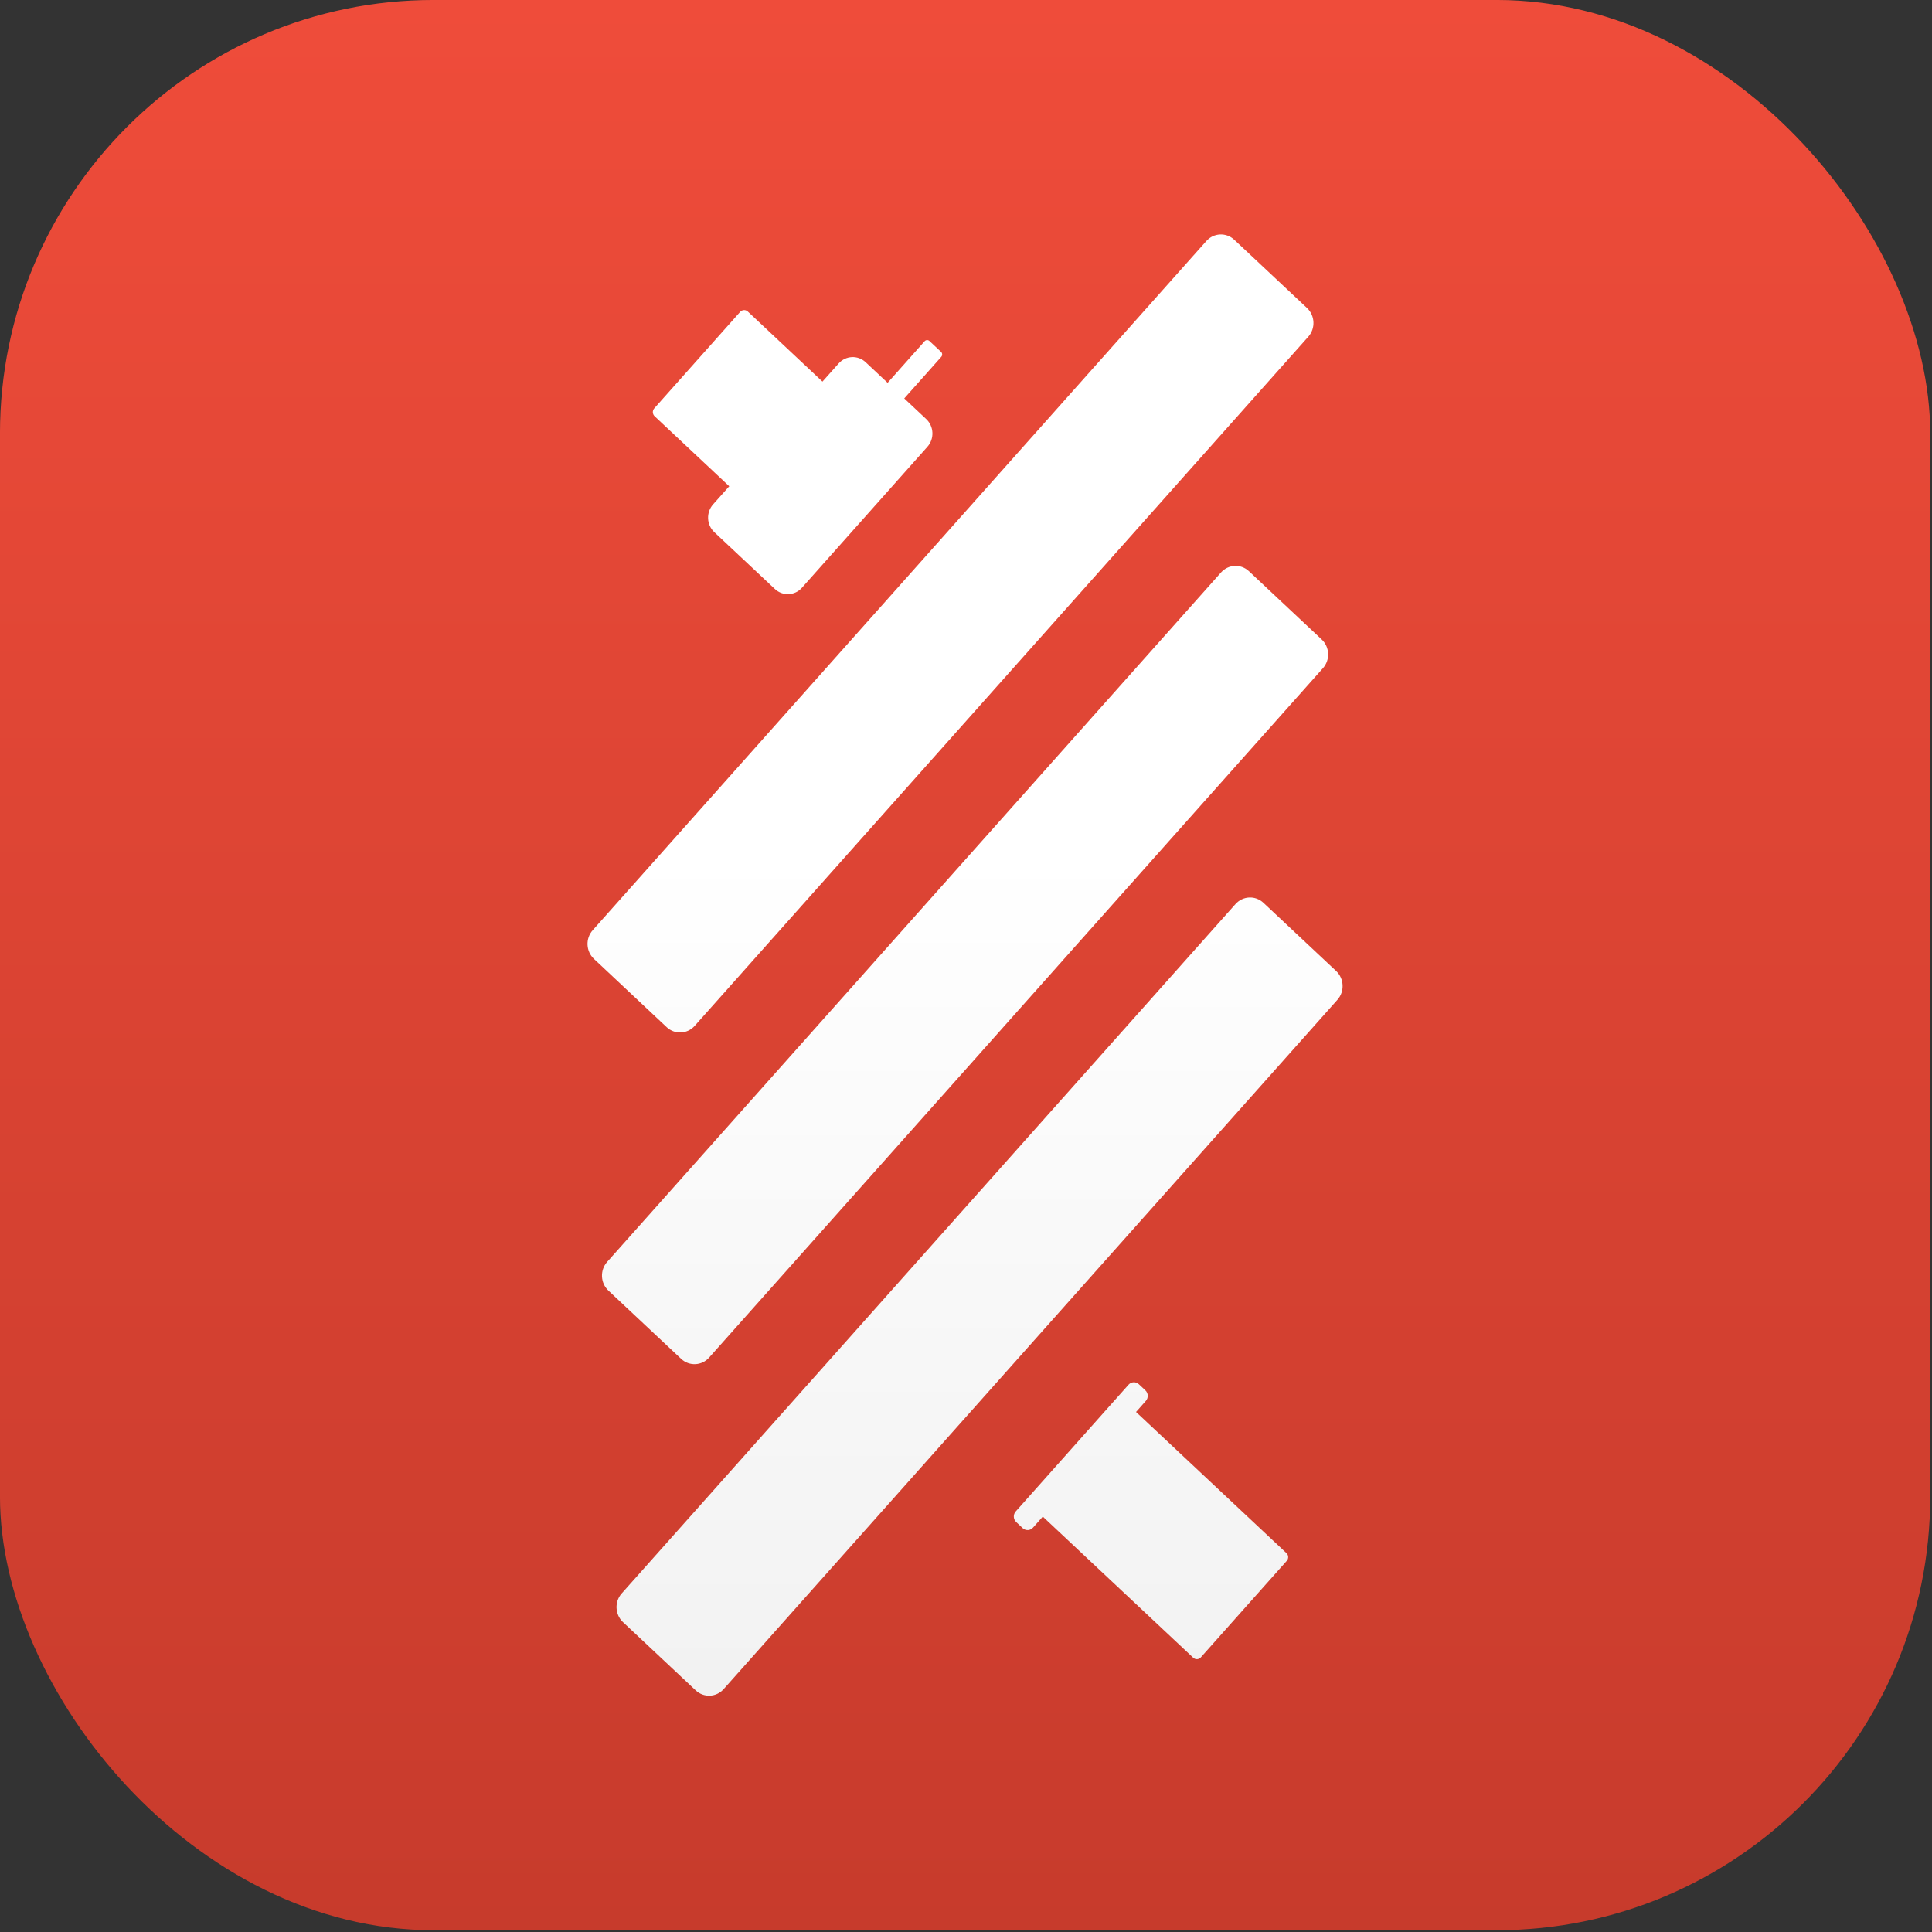
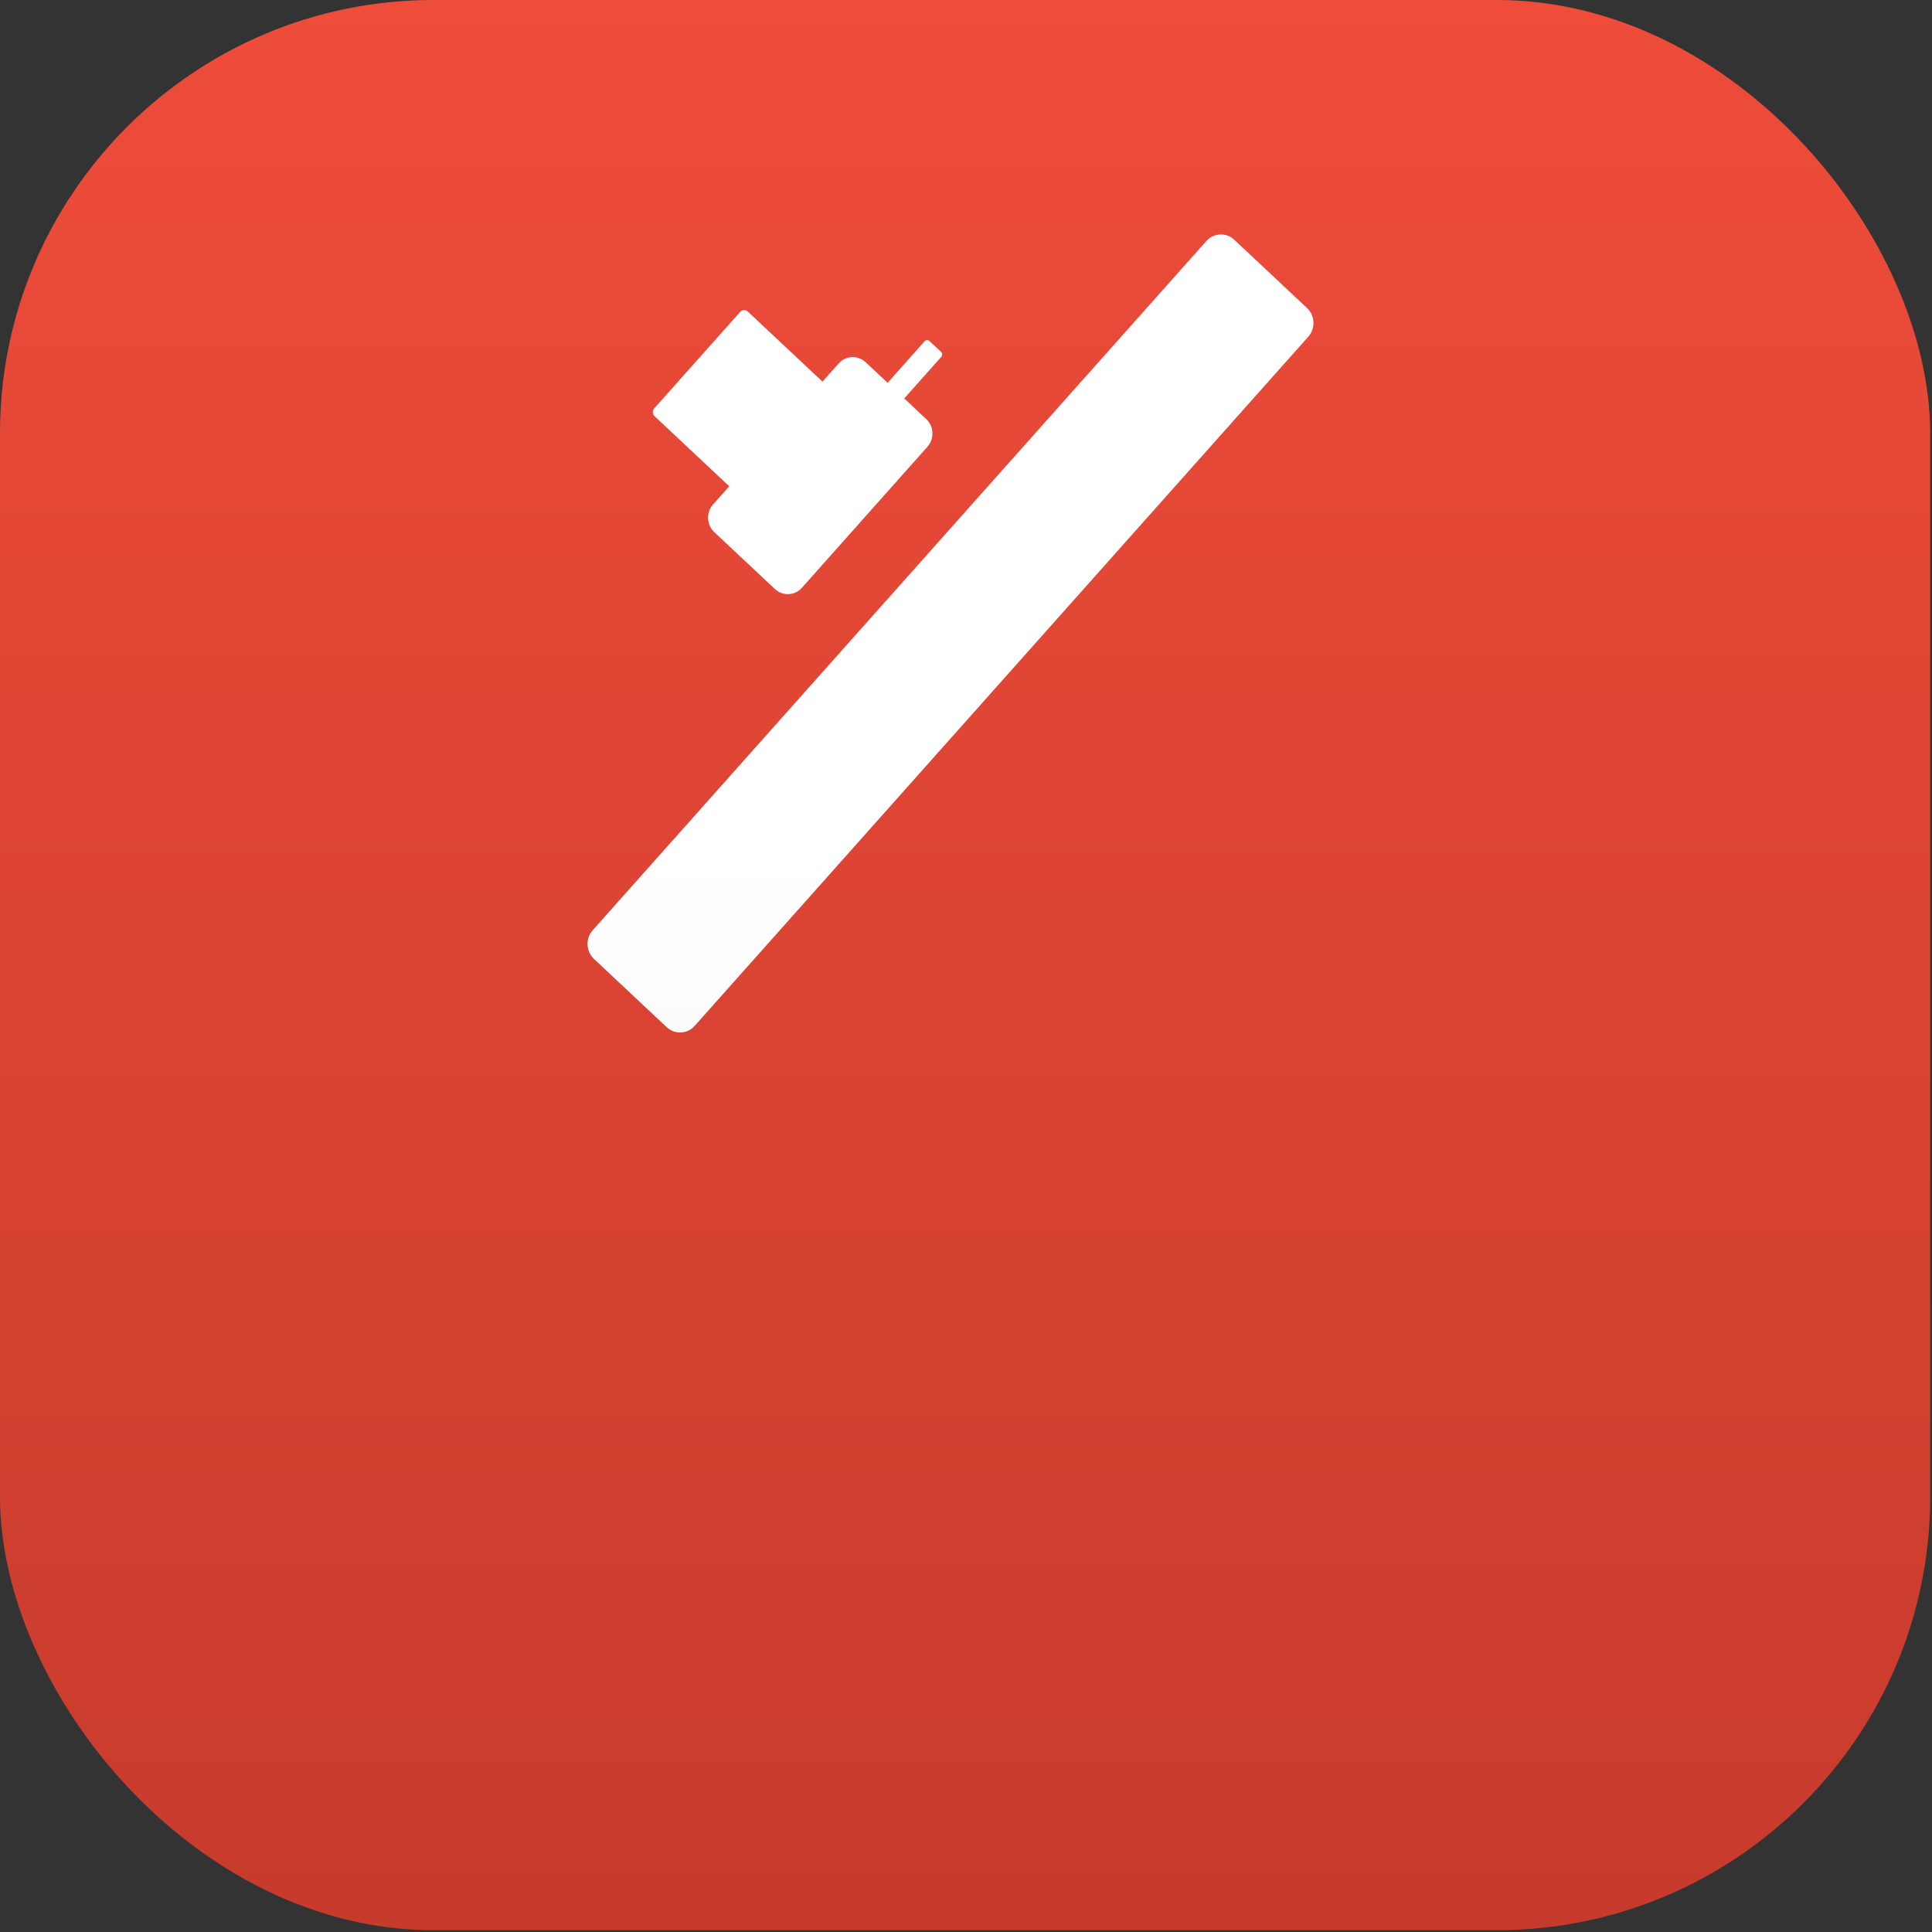
<svg xmlns="http://www.w3.org/2000/svg" width="92" height="92" viewBox="0 0 92 92" fill="none">
  <rect x="0" y="0" width="92" height="92" fill="#333333" stroke="none" />
  <g clip-path="url(#clip0_2117_434)">
    <rect x="-0.001" y="-0.001" width="91.916" height="91.916" rx="20.645" fill="url(#paint0_linear_2117_434)" />
    <path d="M44.813 16.757L44.26 16.239C44.194 16.176 44.089 16.181 44.03 16.249L42.267 18.23L41.222 17.249C40.85 16.901 40.274 16.927 39.935 17.309L39.165 18.172L35.608 14.834C35.503 14.737 35.345 14.745 35.248 14.849L31.153 19.449C31.059 19.556 31.067 19.718 31.169 19.818L34.726 23.156L33.956 24.019C33.618 24.401 33.643 24.993 34.015 25.341L36.9 28.048C37.272 28.396 37.848 28.37 38.187 27.988L44.163 21.275C44.502 20.893 44.476 20.302 44.104 19.954L43.059 18.973L44.823 16.992C44.884 16.924 44.879 16.817 44.813 16.757Z" fill="url(#paint1_linear_2117_434)" />
-     <path d="M61.26 73.958L54.097 67.237L54.563 66.711C54.693 66.565 54.683 66.34 54.54 66.206L54.232 65.916C54.089 65.782 53.87 65.793 53.74 65.939L48.368 71.973C48.238 72.119 48.248 72.344 48.391 72.478L48.699 72.768C48.842 72.901 49.061 72.891 49.191 72.744L49.657 72.219L56.821 78.94C56.925 79.037 57.083 79.029 57.18 78.924L61.275 74.325C61.37 74.217 61.362 74.055 61.26 73.956V73.958Z" fill="url(#paint2_linear_2117_434)" />
    <path d="M57.444 11.479L28.225 44.295C27.873 44.69 27.9 45.302 28.285 45.663L31.747 48.913C32.132 49.273 32.728 49.246 33.08 48.851L62.299 16.035C62.65 15.64 62.623 15.028 62.239 14.667L58.776 11.418C58.392 11.057 57.795 11.084 57.444 11.479Z" fill="url(#paint3_linear_2117_434)" />
-     <path d="M58.142 27.262L28.913 60.09C28.561 60.485 28.588 61.097 28.973 61.458L32.435 64.707C32.82 65.068 33.416 65.04 33.768 64.646L62.997 31.818C63.349 31.423 63.322 30.811 62.937 30.45L59.474 27.201C59.09 26.84 58.494 26.867 58.142 27.262Z" fill="url(#paint4_linear_2117_434)" />
-     <path d="M58.832 43.052L29.606 75.876C29.254 76.271 29.281 76.883 29.666 77.244L33.129 80.494C33.513 80.854 34.109 80.827 34.461 80.432L63.687 47.608C64.038 47.214 64.011 46.601 63.627 46.24L60.164 42.991C59.78 42.63 59.183 42.658 58.832 43.052Z" fill="url(#paint5_linear_2117_434)" />
  </g>
  <defs>
    <linearGradient id="paint0_linear_2117_434" x1="45.957" y1="-0.001" x2="45.957" y2="91.915" gradientUnits="userSpaceOnUse">
      <stop stop-color="#EF4C3A" />
      <stop offset="1" stop-color="#C73B2C" />
    </linearGradient>
    <linearGradient id="paint1_linear_2117_434" x1="48.748" y1="11.962" x2="48.748" y2="80.004" gradientUnits="userSpaceOnUse">
      <stop offset="0.417" stop-color="white" />
      <stop offset="1" stop-color="#F2F2F2" />
    </linearGradient>
    <linearGradient id="paint2_linear_2117_434" x1="48.748" y1="11.962" x2="48.748" y2="80.004" gradientUnits="userSpaceOnUse">
      <stop offset="0.417" stop-color="white" />
      <stop offset="1" stop-color="#F2F2F2" />
    </linearGradient>
    <linearGradient id="paint3_linear_2117_434" x1="48.748" y1="11.962" x2="48.748" y2="80.004" gradientUnits="userSpaceOnUse">
      <stop offset="0.417" stop-color="white" />
      <stop offset="1" stop-color="#F2F2F2" />
    </linearGradient>
    <linearGradient id="paint4_linear_2117_434" x1="48.748" y1="11.962" x2="48.748" y2="80.004" gradientUnits="userSpaceOnUse">
      <stop offset="0.417" stop-color="white" />
      <stop offset="1" stop-color="#F2F2F2" />
    </linearGradient>
    <linearGradient id="paint5_linear_2117_434" x1="48.748" y1="11.962" x2="48.748" y2="80.004" gradientUnits="userSpaceOnUse">
      <stop offset="0.417" stop-color="white" />
      <stop offset="1" stop-color="#F2F2F2" />
    </linearGradient>
    <clipPath id="clip0_2117_434">
      <rect width="91.916" height="91.916" fill="white" />
    </clipPath>
  </defs>
</svg>